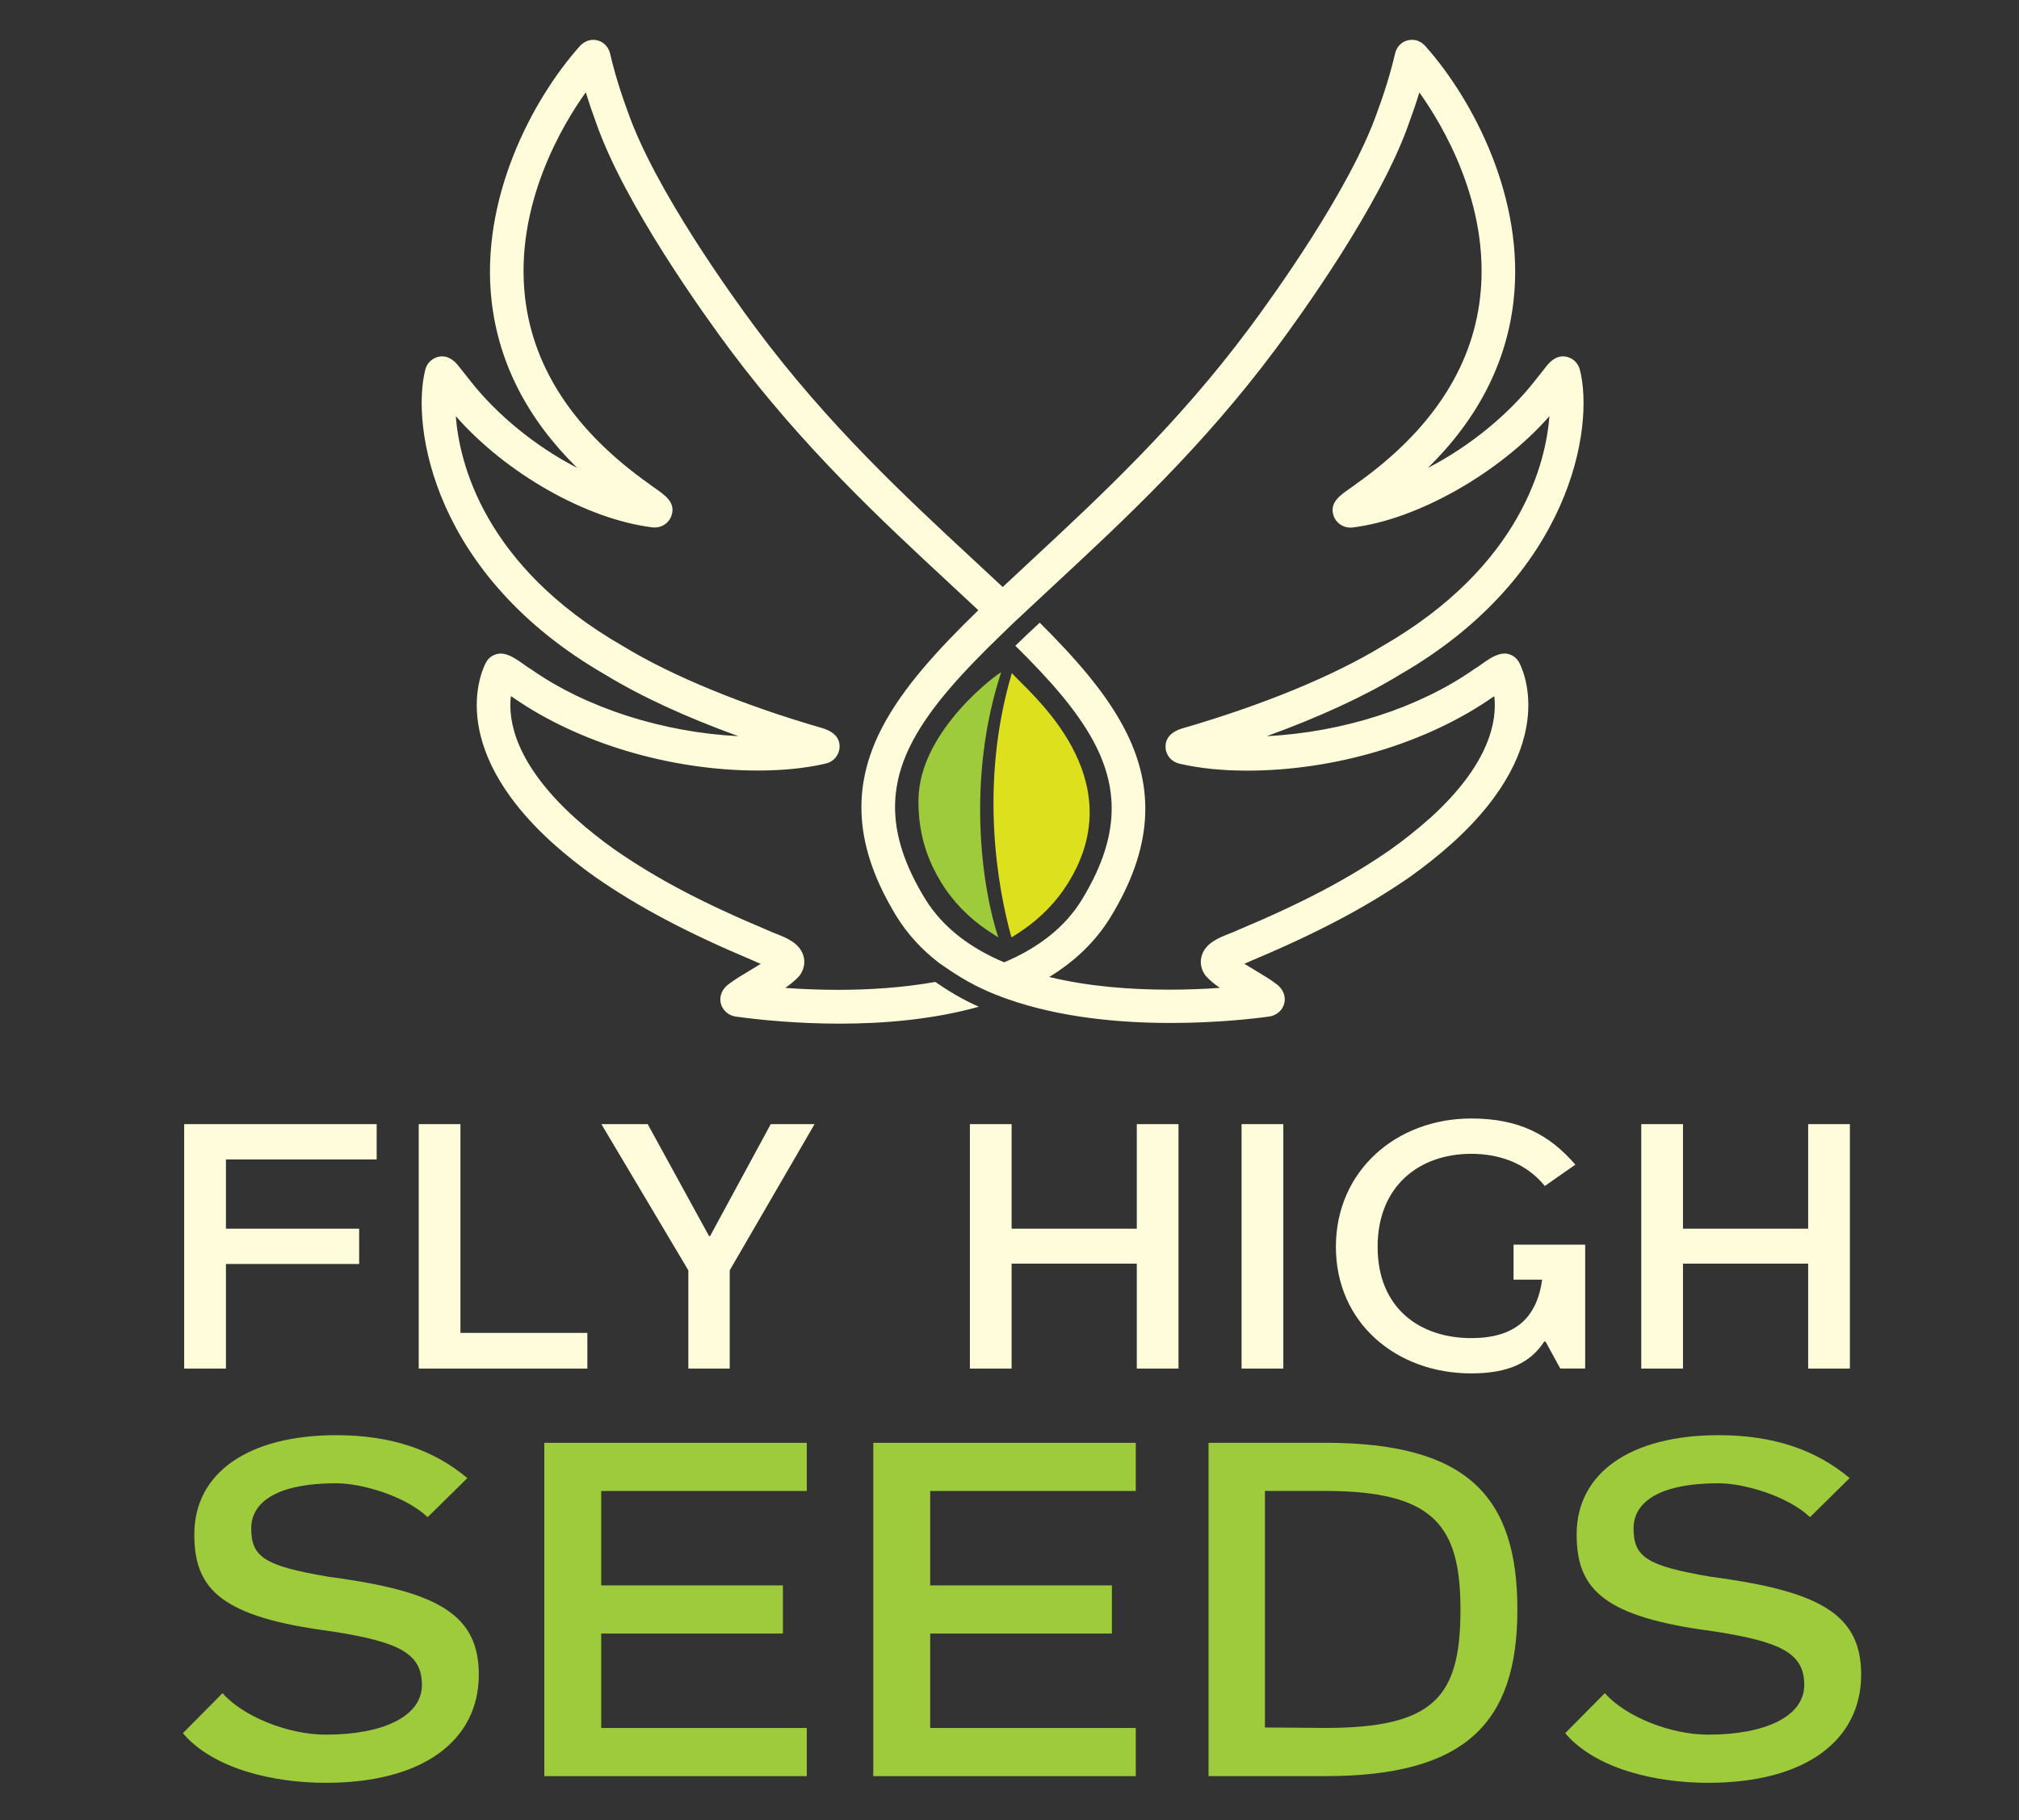
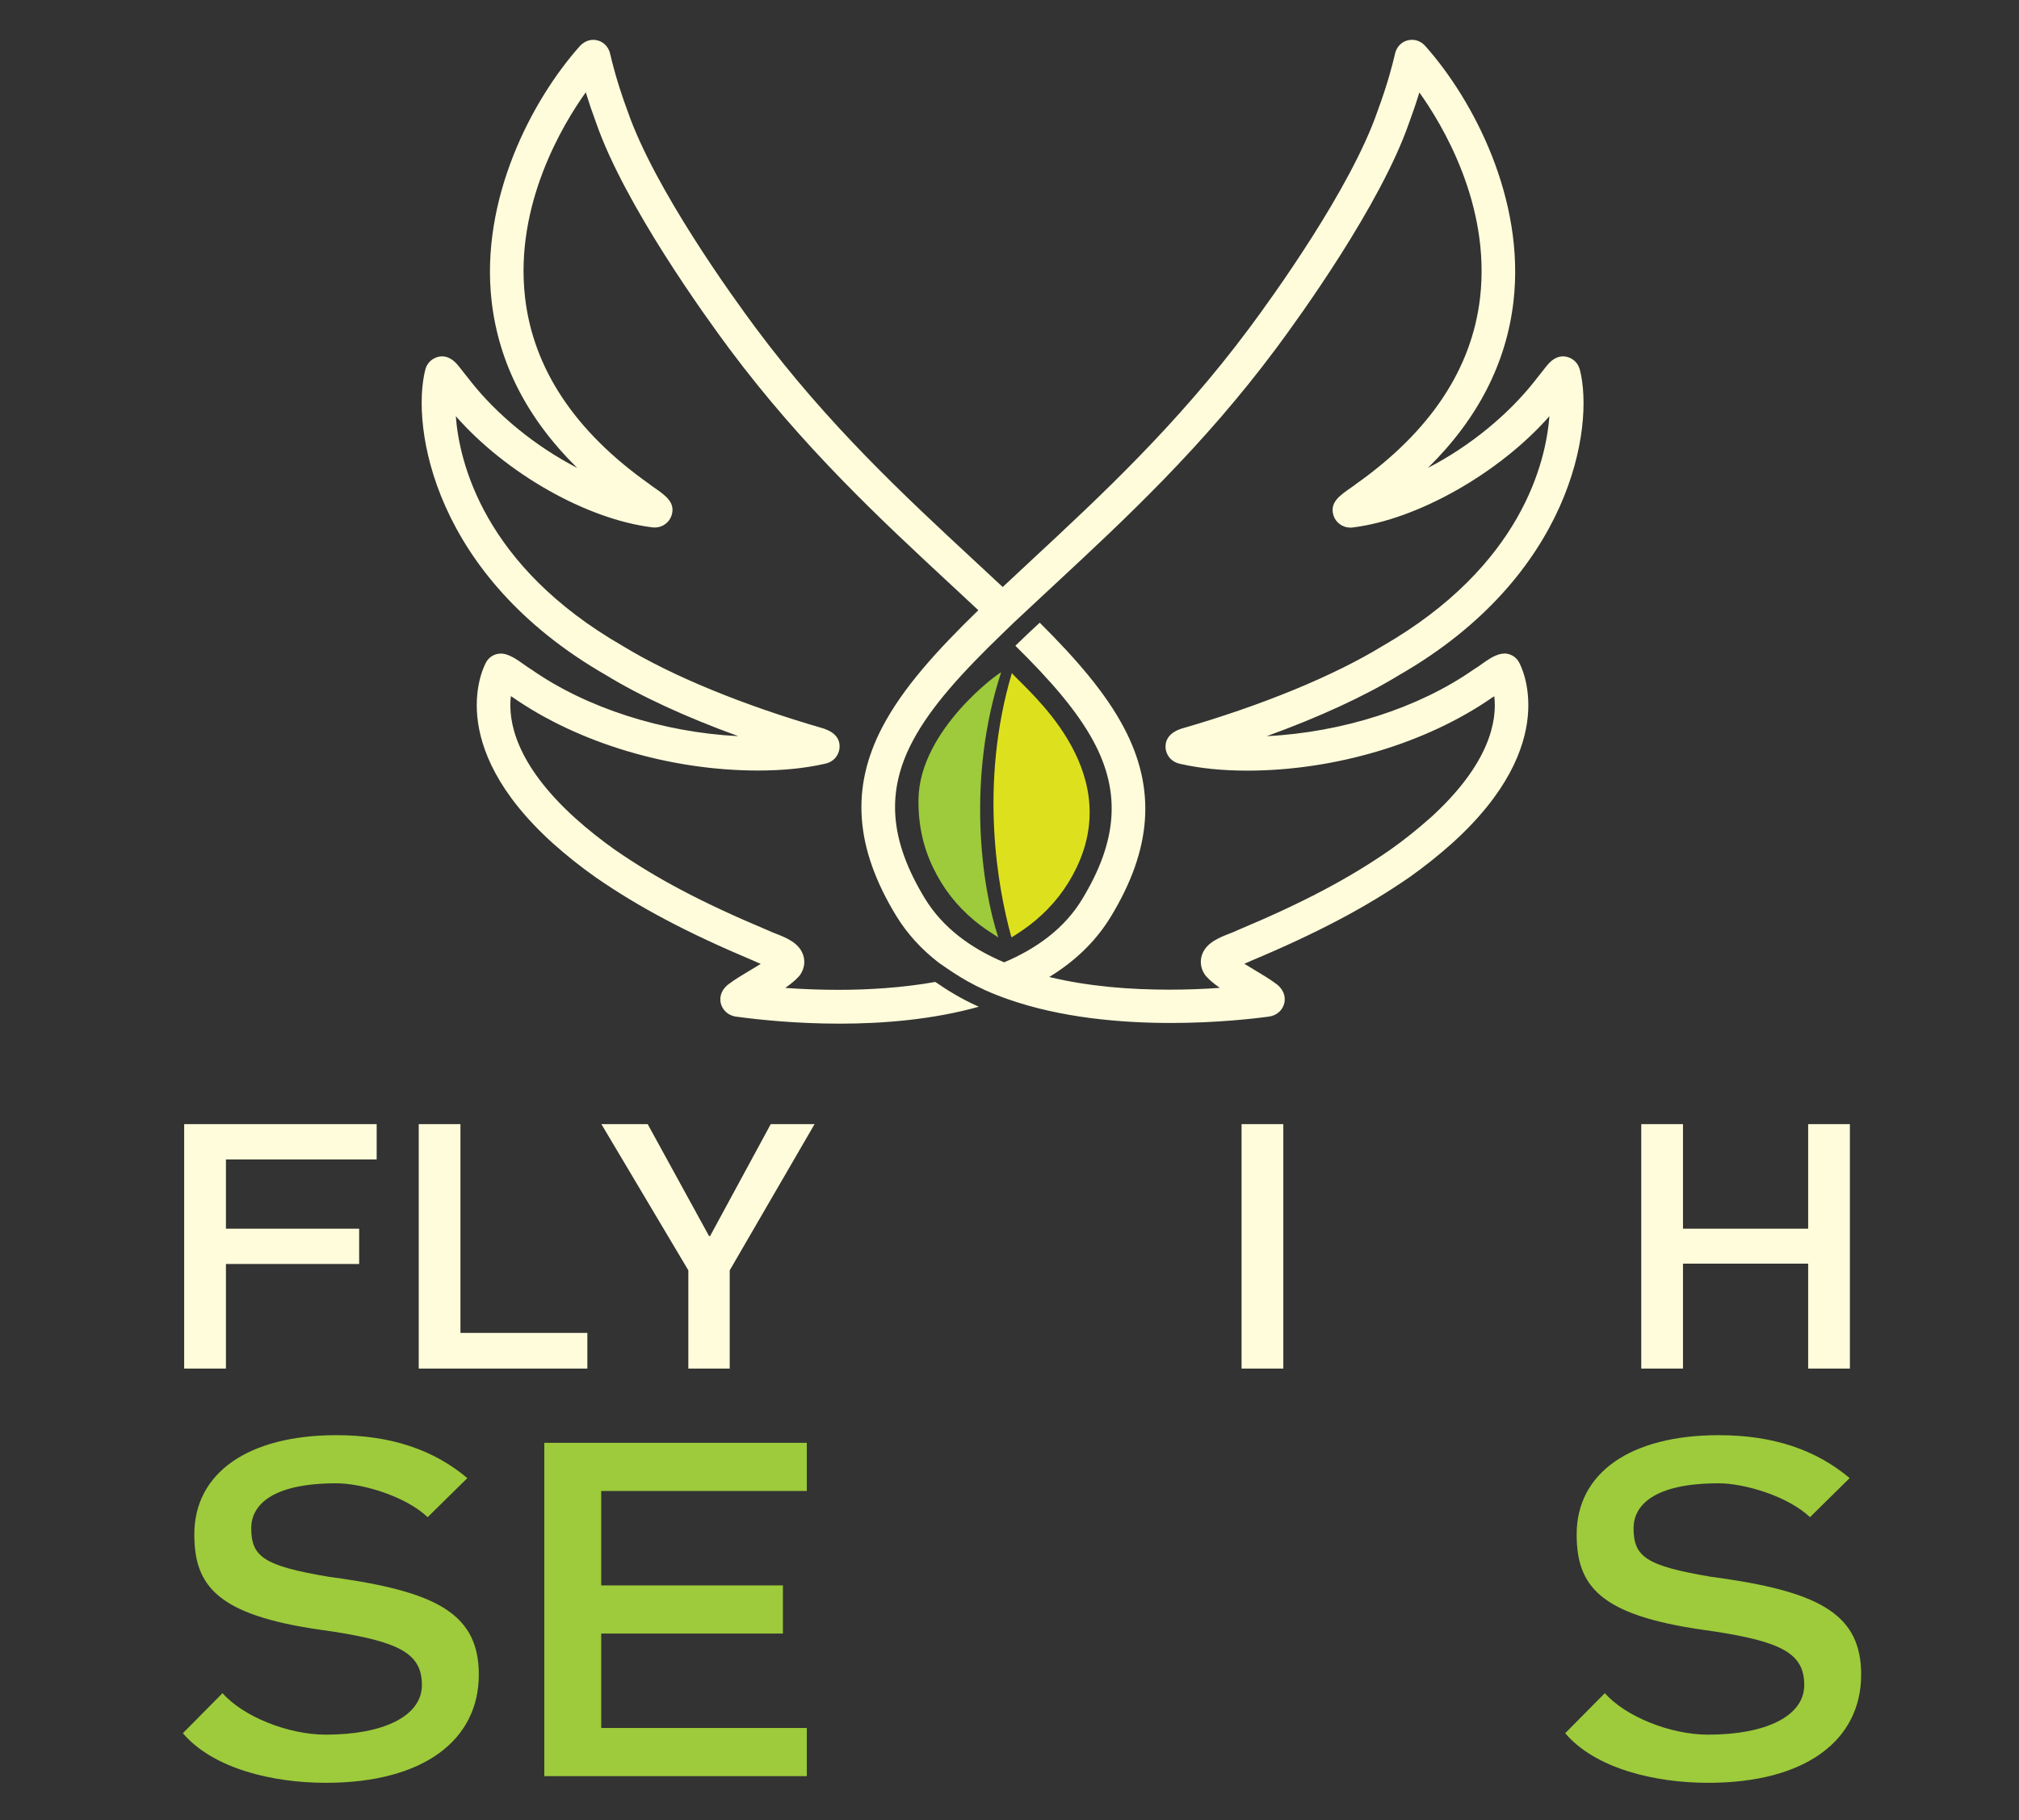
<svg xmlns="http://www.w3.org/2000/svg" width="305" viewBox="0 0 228.75 206.25" height="275" preserveAspectRatio="xMidYMid meet">
  <rect x="0" y="0" width="228.75" height="206.25" fill="#333333" stroke="none" />
  <path fill="#9dcb3b" d="M 54.25 189.762 C 54.25 197.164 48.023 202.027 36.918 202.027 C 30.852 202.027 24.129 200.406 20.719 196.406 L 25.211 191.867 C 27.543 194.516 32.637 196.57 36.914 196.57 C 43.465 196.57 47.801 194.461 47.801 190.949 C 47.801 187.434 45.363 186.086 37.781 184.898 L 36.266 184.68 C 24.617 183.004 22.016 179.711 22.016 173.871 C 22.016 166.898 28.137 162.633 38.105 162.633 C 44.336 162.633 49.16 164.309 52.949 167.496 L 48.453 171.926 C 45.961 169.547 41.031 168.086 38.105 168.086 C 30.793 168.086 28.465 170.574 28.465 173.168 C 28.465 176.41 29.875 177.438 37.242 178.68 L 38.812 178.898 C 49.703 180.52 54.25 183.059 54.25 189.762 Z M 54.25 189.762 " fill-opacity="1" fill-rule="nonzero" />
  <path fill="#9dcb3b" d="M 68.117 168.953 L 68.117 179.656 L 88.703 179.656 L 88.703 185.113 L 68.117 185.113 L 68.117 195.812 L 91.41 195.812 L 91.41 201.273 L 61.668 201.273 L 61.668 163.5 L 91.41 163.5 L 91.41 168.957 L 68.117 168.957 Z M 68.117 168.953 " fill-opacity="1" fill-rule="nonzero" />
-   <path fill="#9dcb3b" d="M 105.391 168.953 L 105.391 179.656 L 125.977 179.656 L 125.977 185.113 L 105.391 185.113 L 105.391 195.812 L 128.684 195.812 L 128.684 201.273 L 98.941 201.273 L 98.941 163.5 L 128.684 163.5 L 128.684 168.957 L 105.391 168.957 Z M 105.391 168.953 " fill-opacity="1" fill-rule="nonzero" />
-   <path fill="#9dcb3b" d="M 171.918 182.41 C 171.918 195.273 166.012 201.27 150.145 201.27 L 136.926 201.27 L 136.926 163.496 L 150.145 163.496 C 166.234 163.496 171.918 169.547 171.918 182.41 Z M 165.469 182.41 C 165.469 172.898 162.492 168.953 150.141 168.953 L 143.316 168.953 L 143.316 195.758 L 150.141 195.809 C 162.492 195.809 165.469 192.297 165.469 182.41 Z M 165.469 182.41 " fill-opacity="1" fill-rule="nonzero" />
  <path fill="#9dcb3b" d="M 210.867 189.762 C 210.867 197.164 204.637 202.027 193.531 202.027 C 187.465 202.027 180.746 200.406 177.332 196.406 L 181.828 191.867 C 184.156 194.516 189.25 196.57 193.527 196.57 C 200.082 196.57 204.418 194.461 204.418 190.949 C 204.418 187.434 201.977 186.086 194.395 184.898 L 192.879 184.68 C 181.234 183.004 178.633 179.711 178.633 173.871 C 178.633 166.898 184.75 162.633 194.723 162.633 C 200.949 162.633 205.773 164.309 209.562 167.496 L 205.07 171.926 C 202.574 169.547 197.645 168.086 194.723 168.086 C 187.406 168.086 185.082 170.574 185.082 173.168 C 185.082 176.41 186.488 177.438 193.855 178.68 L 195.43 178.898 C 206.316 180.52 210.867 183.059 210.867 189.762 Z M 210.867 189.762 " fill-opacity="1" fill-rule="nonzero" />
  <path fill="#9dcb3b" d="M 113.426 76.195 C 113.305 76.125 104.156 82.684 104.062 90.598 C 104.027 93.484 104.605 96.008 105.715 98.312 C 106.867 100.699 108.355 102.609 110.387 104.312 C 111.188 104.988 112.184 105.645 113.105 106.223 C 111.207 100.492 109.492 88.215 113.426 76.195 Z M 113.426 76.195 " fill-opacity="1" fill-rule="nonzero" />
  <path fill="#dde11d" d="M 117.305 104.312 C 119.309 102.629 120.844 100.668 121.973 98.316 C 127.375 87.059 116.402 78.301 114.641 76.277 C 110.891 88.941 113.059 100.672 114.578 106.164 C 114.586 106.188 114.617 106.191 114.637 106.207 C 115.582 105.617 116.484 105.004 117.305 104.312 Z M 117.305 104.312 " fill-opacity="1" fill-rule="nonzero" />
  <path fill="#fffcdb" d="M 20.867 155.086 L 25.598 155.086 L 25.598 143.234 L 40.691 143.234 L 40.691 139.234 L 25.598 139.234 L 25.598 131.387 L 42.676 131.387 L 42.676 127.387 L 20.867 127.387 Z M 20.867 155.086 " fill-opacity="1" fill-rule="nonzero" />
  <path fill="#fffcdb" d="M 52.168 127.387 L 47.441 127.387 L 47.441 155.086 L 66.547 155.086 L 66.547 151.043 L 52.168 151.043 Z M 52.168 127.387 " fill-opacity="1" fill-rule="nonzero" />
  <path fill="#fffcdb" d="M 80.453 140.066 L 80.332 140.066 L 73.383 127.387 L 68.137 127.387 L 77.988 143.953 L 77.988 155.086 L 82.676 155.086 L 82.676 143.953 L 92.289 127.387 L 87.324 127.387 Z M 80.453 140.066 " fill-opacity="1" fill-rule="nonzero" />
-   <path fill="#fffcdb" d="M 128.797 139.234 L 114.613 139.234 L 114.613 127.387 L 109.887 127.387 L 109.887 155.086 L 114.613 155.086 L 114.613 143.195 L 128.797 143.195 L 128.797 155.086 L 133.523 155.086 L 133.523 127.387 L 128.797 127.387 Z M 128.797 139.234 " fill-opacity="1" fill-rule="nonzero" />
  <path fill="#fffcdb" d="M 140.668 127.387 L 145.398 127.387 L 145.398 155.086 L 140.668 155.086 Z M 140.668 127.387 " fill-opacity="1" fill-rule="nonzero" />
  <path fill="#fffcdb" d="M 204.863 127.387 L 204.863 139.234 L 190.68 139.234 L 190.68 127.387 L 185.953 127.387 L 185.953 155.086 L 190.68 155.086 L 190.68 143.195 L 204.863 143.195 L 204.863 155.086 L 209.59 155.086 L 209.59 127.387 Z M 204.863 127.387 " fill-opacity="1" fill-rule="nonzero" />
-   <path fill="#fffcdb" d="M 171.488 145.008 L 174.723 145.008 C 174.113 149.465 171.531 151.633 166.688 151.633 C 160.848 151.633 156.082 148.227 156.082 141.293 C 156.082 134.359 160.848 130.75 166.688 130.75 C 169.984 130.75 172.961 131.863 175.027 134.395 L 178.484 131.977 C 175.547 128.57 172.09 126.746 166.688 126.746 C 158.227 126.746 151.355 132.652 151.355 141.289 C 151.355 149.93 158.227 155.633 166.688 155.633 C 170.977 155.633 173.438 154.367 174.953 152.027 L 175.109 152.027 L 176.777 155.082 L 179.598 155.082 L 179.598 141.043 L 171.484 141.043 L 171.484 145.004 Z M 171.488 145.008 " fill-opacity="1" fill-rule="nonzero" />
  <path fill="#fffcdb" d="M 170.43 74.062 C 170.258 74.062 170.09 74.086 169.922 74.129 C 169.148 74.344 168.484 74.82 167.84 75.281 C 167.562 75.477 167.305 75.664 167.074 75.797 C 167.035 75.82 166.996 75.848 166.961 75.871 C 160.719 80.234 152.105 82.988 143.52 83.422 C 149.441 81.277 154.594 78.902 158.547 76.484 C 178.059 65.27 180.641 48.391 179.004 41.93 C 178.793 41.094 178.223 40.715 177.887 40.562 C 177.625 40.445 177.355 40.383 177.09 40.383 C 176.121 40.383 175.488 41.16 175.246 41.449 C 175.043 41.695 174.098 42.895 173.852 43.211 C 170.918 46.949 166.531 50.582 161.781 53.02 C 167.414 47.492 170.672 41.156 171.477 34.148 C 172.809 22.582 166.938 11.348 161.504 5.238 C 161.488 5.219 161.426 5.156 161.41 5.137 C 160.902 4.617 160.348 4.512 159.977 4.512 C 159.852 4.512 159.727 4.523 159.602 4.547 C 158.945 4.672 158.418 5.109 158.16 5.75 C 158.129 5.82 158.105 5.895 158.086 5.969 C 158.07 6.027 158.047 6.129 158.012 6.27 C 157.832 7.023 157.293 9.301 156.055 12.648 C 153.004 21.438 144.141 33.699 141.496 37.246 C 133.379 48.137 124.656 56.238 116.961 63.391 C 115.812 64.457 114.695 65.496 113.605 66.52 C 112.531 65.516 111.434 64.492 110.305 63.449 C 102.57 56.273 93.812 48.148 85.688 37.25 C 83.043 33.703 74.176 21.441 71.121 12.633 C 69.887 9.305 69.348 7.023 69.172 6.273 C 69.137 6.133 69.113 6.031 69.098 5.977 C 69.074 5.895 69.051 5.82 69.02 5.75 C 68.758 5.113 68.234 4.676 67.578 4.551 C 67.453 4.527 67.328 4.516 67.207 4.516 C 66.832 4.516 66.289 4.633 65.766 5.148 C 65.742 5.172 65.707 5.207 65.676 5.246 C 60.242 11.352 54.371 22.59 55.703 34.152 C 56.508 41.156 59.762 47.488 65.395 53.02 C 60.637 50.578 56.246 46.934 53.309 43.188 C 53.078 42.898 52.133 41.695 51.93 41.445 C 51.688 41.152 51.051 40.383 50.09 40.383 C 49.824 40.383 49.555 40.441 49.293 40.562 C 48.727 40.816 48.328 41.305 48.184 41.898 C 46.551 48.359 49.113 65.266 68.609 76.473 C 72.57 78.898 77.734 81.277 83.652 83.422 C 75.066 82.984 66.457 80.234 60.219 75.875 C 60.18 75.848 60.141 75.82 60.098 75.797 C 59.871 75.664 59.609 75.477 59.336 75.281 C 58.691 74.82 58.023 74.344 57.254 74.129 C 57.086 74.086 56.914 74.062 56.746 74.062 C 56.062 74.062 55.426 74.43 55.09 75.023 C 54.879 75.391 50.078 84.203 62.633 95.555 C 64.125 96.895 65.844 98.262 67.473 99.406 C 72.383 102.812 77.91 105.734 85.406 108.883 C 85.652 109.004 85.914 109.109 86.191 109.223 C 85.805 109.469 85.383 109.719 84.977 109.961 C 84.117 110.477 83.238 111 82.492 111.57 L 82.461 111.594 C 82.434 111.617 82.406 111.637 82.383 111.66 C 81.516 112.441 81.562 113.273 81.668 113.703 C 81.734 113.969 82.039 114.867 83.164 115.16 C 83.238 115.18 83.312 115.195 83.391 115.203 C 86.055 115.566 90.254 116 95.148 116 C 100.043 116 105.676 115.547 110.898 114.082 C 108.816 113.152 107.332 112.207 105.969 111.273 C 102.242 111.934 98.418 112.168 94.969 112.168 C 92.996 112.168 90.984 112.094 88.965 111.949 C 89.543 111.547 90.082 111.117 90.512 110.645 C 90.59 110.562 90.66 110.473 90.715 110.375 C 91.137 109.707 91.238 108.941 91 108.227 C 90.539 106.832 89.047 106.246 87.844 105.781 C 87.551 105.668 87.254 105.547 87.094 105.465 C 87.051 105.441 87.004 105.422 86.957 105.406 C 79.586 102.309 74.414 99.586 69.668 96.293 C 68.164 95.234 66.57 93.969 65.191 92.73 C 58.352 86.547 57.559 81.633 57.879 78.887 C 57.945 78.93 58.02 78.977 58.094 79.02 C 65.547 84.215 75.938 87.316 85.887 87.316 C 88.672 87.316 91.207 87.062 93.414 86.559 C 94.578 86.336 95.062 85.449 95.117 84.766 C 95.203 83.746 94.613 83.008 93.375 82.574 C 93.344 82.562 93.312 82.551 93.277 82.543 C 84.18 79.914 76.113 76.594 70.559 73.203 C 54.742 64.113 52.027 52.285 51.641 47.156 C 57.316 53.637 66.457 58.852 73.934 59.762 C 73.973 59.766 74.012 59.77 74.047 59.773 C 74.094 59.773 74.137 59.773 74.18 59.773 C 75.172 59.773 75.844 59.113 76.07 58.457 C 76.59 56.957 75.41 56.145 74.043 55.203 L 73.93 55.121 C 73.836 55.055 73.754 55 73.699 54.957 C 73.648 54.914 73.598 54.875 73.547 54.836 C 65.148 48.898 60.418 41.789 59.488 33.707 C 58.273 23.145 63.832 14 66.367 10.461 C 66.711 11.586 67.102 12.738 67.535 13.902 C 70.754 23.184 79.902 35.852 82.625 39.512 C 90.961 50.691 99.855 58.941 107.707 66.227 C 108.789 67.23 109.832 68.199 110.844 69.148 C 106.172 73.688 102.297 77.945 99.969 82.391 C 96.363 89.289 96.855 96.078 101.527 103.762 C 102.812 105.867 104.457 107.621 106.344 109.082 L 106.406 109.125 C 108.457 110.547 110.398 111.895 114.16 113.215 C 120.125 115.316 126.867 115.922 132.656 115.922 C 137.895 115.922 142.188 115.418 143.789 115.195 C 143.859 115.184 143.934 115.172 144.008 115.152 C 145.105 114.867 145.422 114.039 145.504 113.695 C 145.609 113.266 145.656 112.434 144.797 111.656 C 144.773 111.633 144.742 111.609 144.715 111.586 L 144.656 111.539 C 143.93 110.984 143.055 110.461 142.207 109.957 C 141.789 109.711 141.371 109.457 140.98 109.211 C 141.258 109.098 141.52 108.992 141.762 108.871 C 149.258 105.723 154.793 102.797 159.707 99.395 C 161.332 98.246 163.051 96.879 164.543 95.539 C 177.094 84.191 172.297 75.379 172.082 75.012 C 171.746 74.422 171.109 74.051 170.426 74.051 Z M 50.074 40.887 L 50.086 40.887 C 50.086 40.887 50.105 40.887 50.113 40.887 C 50.098 40.887 50.086 40.887 50.07 40.887 Z M 161.992 92.727 C 160.609 93.965 159.023 95.23 157.52 96.289 C 152.77 99.586 147.598 102.309 140.223 105.406 C 140.176 105.422 140.129 105.445 140.09 105.465 C 139.926 105.551 139.625 105.668 139.336 105.781 C 138.133 106.246 136.637 106.836 136.176 108.227 C 135.938 108.941 136.039 109.703 136.461 110.375 C 136.523 110.477 136.594 110.566 136.668 110.645 C 137.094 111.113 137.629 111.543 138.207 111.945 C 136.273 112.082 134.34 112.148 132.449 112.148 C 128.199 112.148 123.391 111.809 118.879 110.711 C 121.676 109.004 124.086 106.777 125.844 103.895 C 130.512 96.219 130.996 89.422 127.367 82.512 C 125.258 78.492 121.879 74.621 117.797 70.562 C 116.906 71.387 115.867 72.363 115.039 73.176 C 118.941 77.023 122.016 80.516 123.902 84.027 C 127.004 89.812 126.598 95.336 122.59 101.926 C 120.59 105.219 117.441 107.492 113.77 109.051 C 110.035 107.477 106.828 105.16 104.781 101.801 C 100.773 95.203 100.352 89.691 103.438 83.914 C 105.508 80.031 109.031 76.188 113.523 71.848 C 114.359 71.016 115.414 70.027 116.359 69.156 C 116.359 69.156 118.449 67.203 119.551 66.18 C 127.367 58.918 136.227 50.691 144.551 39.523 C 147.277 35.863 156.426 23.199 159.641 13.934 C 160.07 12.766 160.469 11.605 160.812 10.477 C 163.344 14.016 168.91 23.16 167.691 33.723 C 166.762 41.805 162.031 48.914 153.629 54.852 C 153.578 54.891 153.527 54.93 153.48 54.973 C 153.422 55.016 153.336 55.074 153.234 55.145 L 153.129 55.219 C 151.766 56.16 150.586 56.973 151.105 58.473 C 151.332 59.129 152.004 59.785 153.004 59.785 C 153.043 59.785 153.082 59.785 153.125 59.785 C 153.168 59.785 153.207 59.777 153.246 59.773 C 160.621 58.879 169.941 53.555 175.547 47.16 C 175.156 52.289 172.445 64.117 156.602 73.227 C 151.055 76.613 143 79.926 133.906 82.555 C 133.871 82.566 133.805 82.586 133.773 82.598 C 132.254 83.129 132.008 84.078 132.059 84.777 C 132.113 85.461 132.598 86.348 133.777 86.574 C 135.973 87.07 138.504 87.328 141.289 87.328 C 151.242 87.328 161.629 84.223 169.086 79.031 C 169.156 78.988 169.227 78.941 169.301 78.898 C 169.625 81.645 168.828 86.555 161.992 92.738 Z M 170.391 74.566 C 170.391 74.566 170.418 74.562 170.43 74.562 C 170.441 74.562 170.449 74.562 170.461 74.566 C 170.438 74.566 170.414 74.566 170.391 74.566 Z M 170.391 74.566 " fill-opacity="1" fill-rule="nonzero" />
</svg>